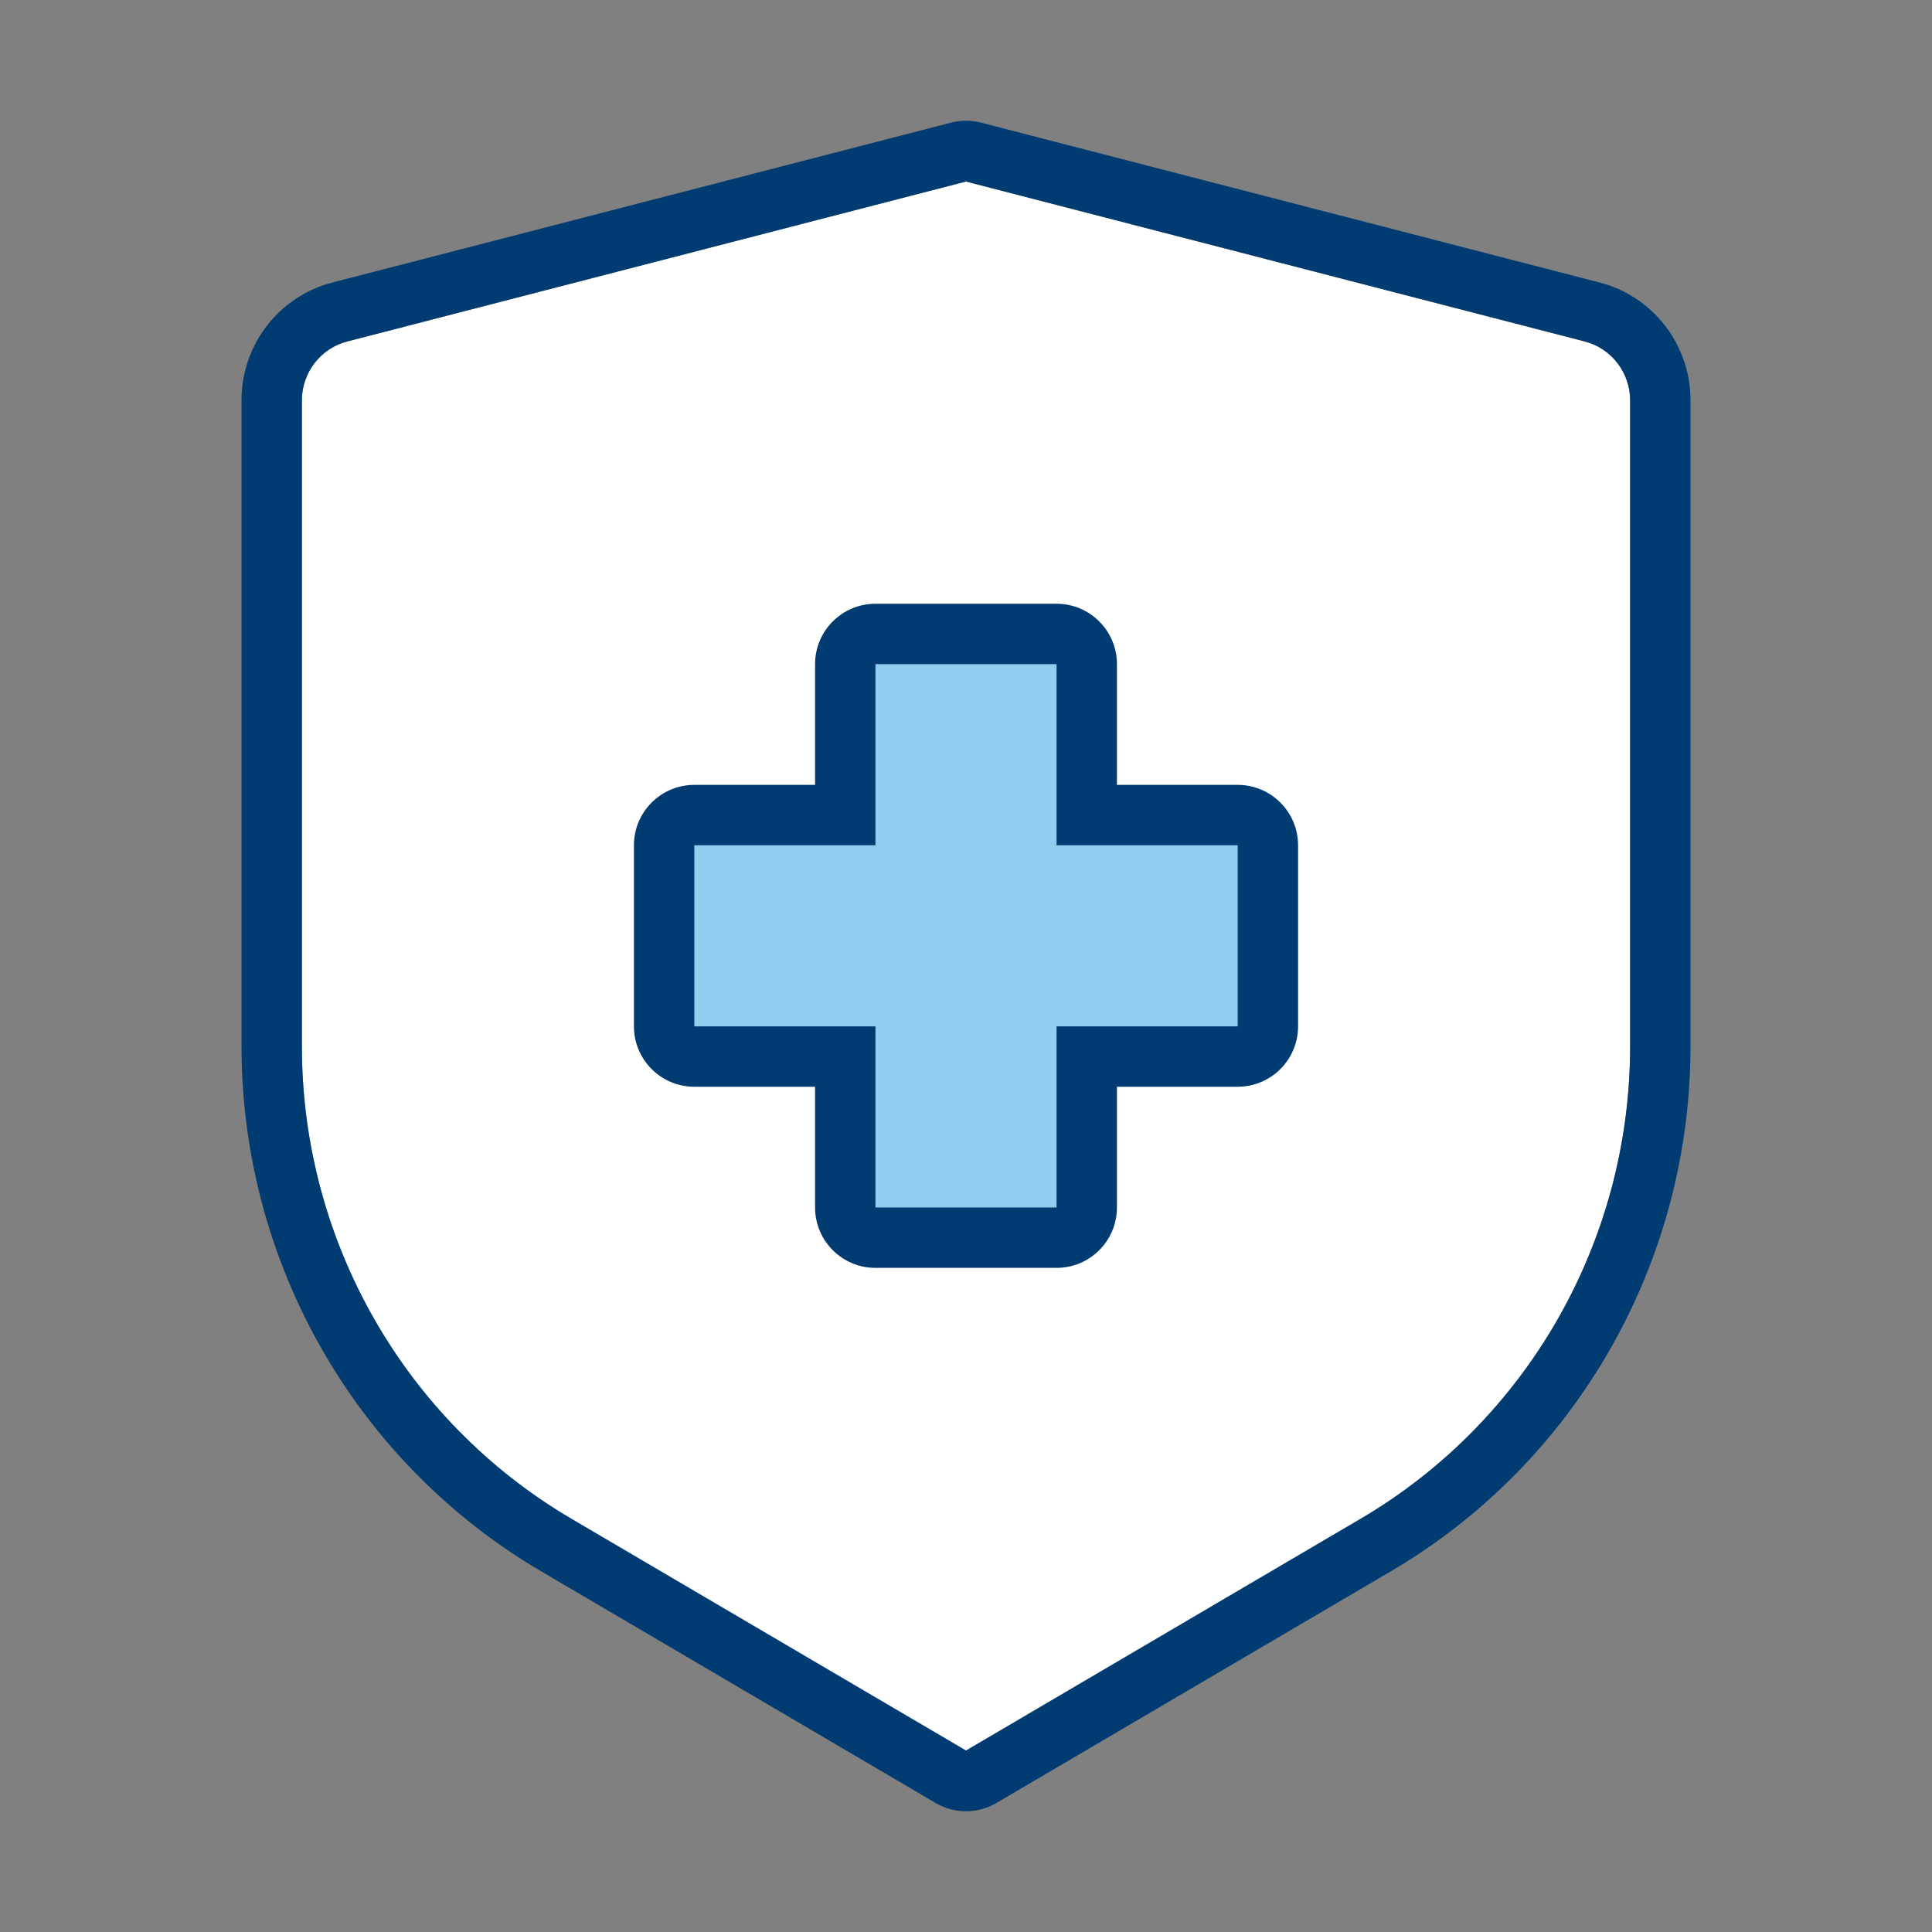
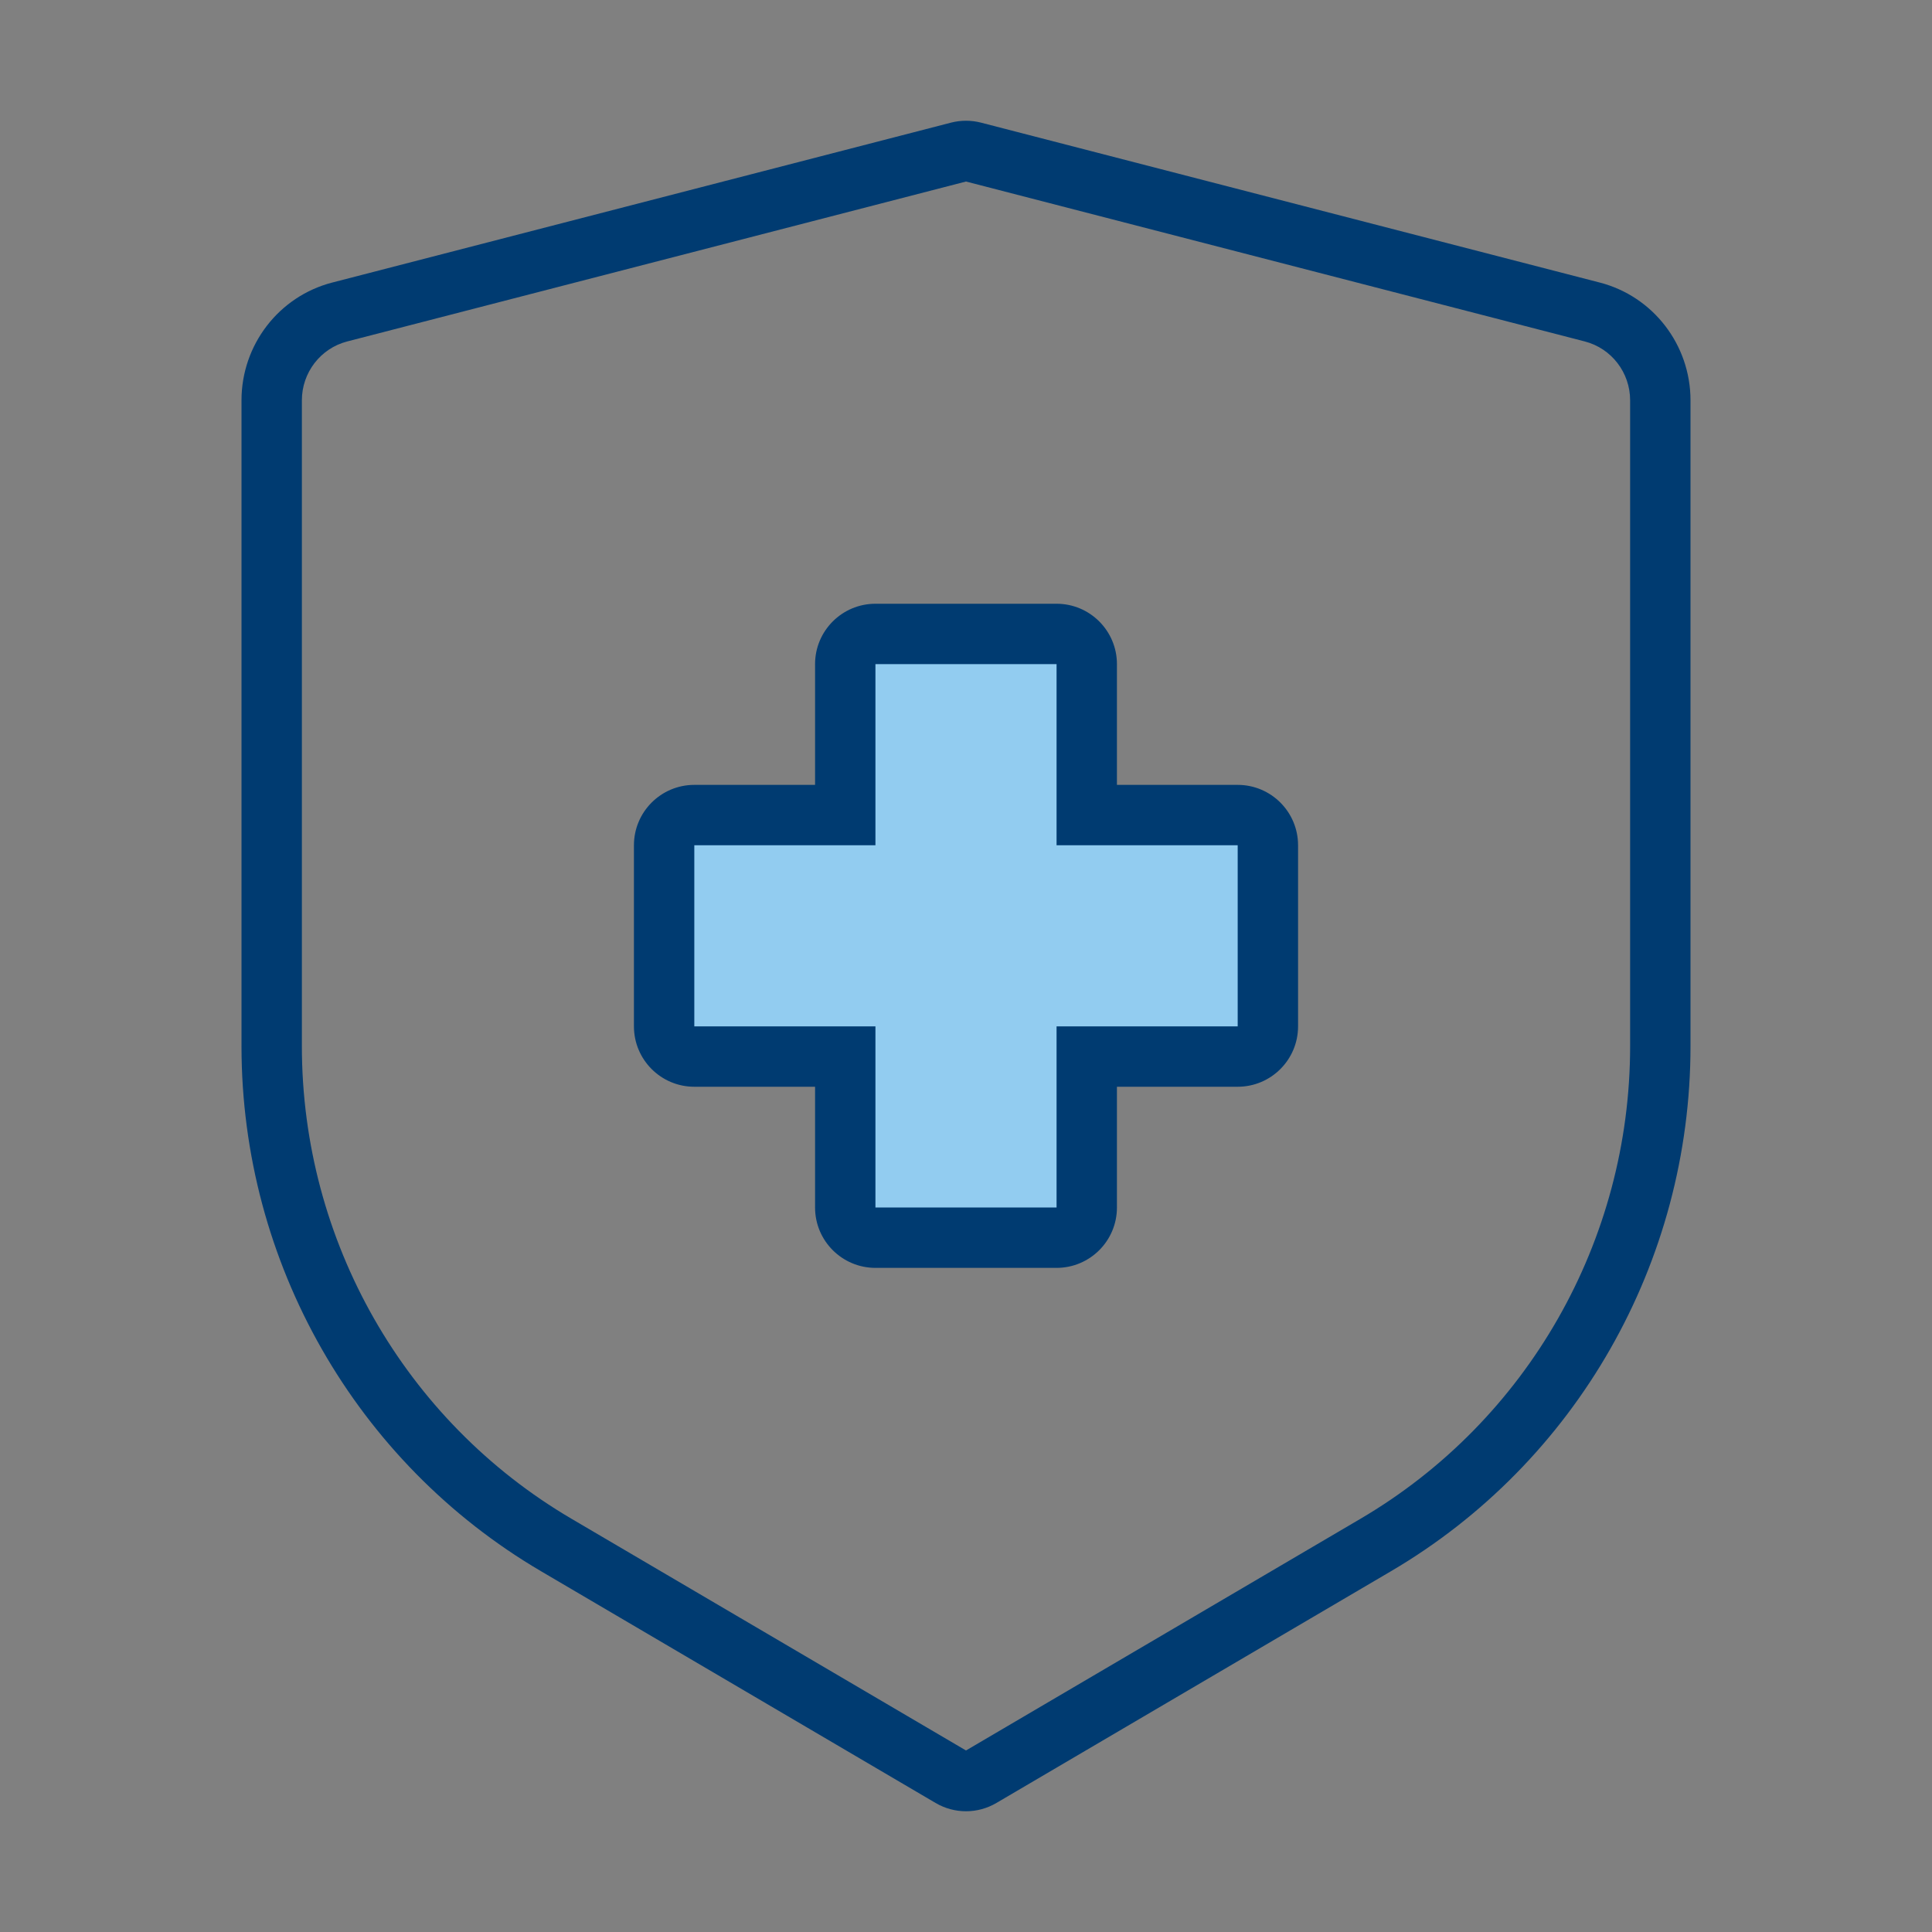
<svg xmlns="http://www.w3.org/2000/svg" width="48" height="48" viewBox="0 0 48 48" fill="none">
  <rect x="0" y="0" width="48" height="48" fill="#808080" stroke="none" />
-   <path d="M24 4.51L8.627 8.485C7.964 8.657 7.5 9.259 7.5 9.949V26.003C7.5 30.84 10.05 35.313 14.198 37.75L24 43.51L33.802 37.75C37.95 35.313 40.5 30.84 40.5 26.003V9.949C40.5 9.259 40.036 8.657 39.373 8.485L24 4.51Z" fill="white" />
  <path fill-rule="evenodd" clip-rule="evenodd" d="M8.627 8.483L24 4.51L39.373 8.483C40.036 8.654 40.5 9.256 40.5 9.946V25.992C40.5 30.826 37.95 35.297 33.802 37.733L24 43.49L14.198 37.733C10.05 35.297 7.5 30.826 7.5 25.992V9.946C7.5 9.256 7.964 8.654 8.627 8.483ZM24.373 3.047C24.128 2.984 23.872 2.984 23.627 3.047L8.254 7.02C6.928 7.363 6 8.567 6 9.946V25.992C6 31.363 8.834 36.331 13.442 39.037L23.244 44.794C23.711 45.069 24.289 45.069 24.756 44.794L34.558 39.037C39.166 36.331 42 31.363 42 25.992V9.946C42 8.567 41.072 7.363 39.746 7.02L24.373 3.047Z" fill="#003B71" />
  <path d="M27.75 16.5C27.75 15.672 27.078 15 26.25 15H21.75C20.922 15 20.25 15.672 20.25 16.5V19.5H17.25C16.422 19.5 15.75 20.172 15.75 21V25.5C15.75 26.328 16.422 27 17.25 27H20.25V30C20.25 30.828 20.922 31.5 21.75 31.5H26.25C27.078 31.5 27.75 30.828 27.75 30V27H30.75C31.578 27 32.25 26.328 32.25 25.5V21C32.25 20.172 31.578 19.5 30.75 19.5H27.75V16.5Z" fill="#003B71" />
  <path d="M26.25 16.5H21.75V21H17.25V25.5H21.75V30H26.25V25.5H30.75V21H26.25V16.5Z" fill="#92CCF0" />
</svg>